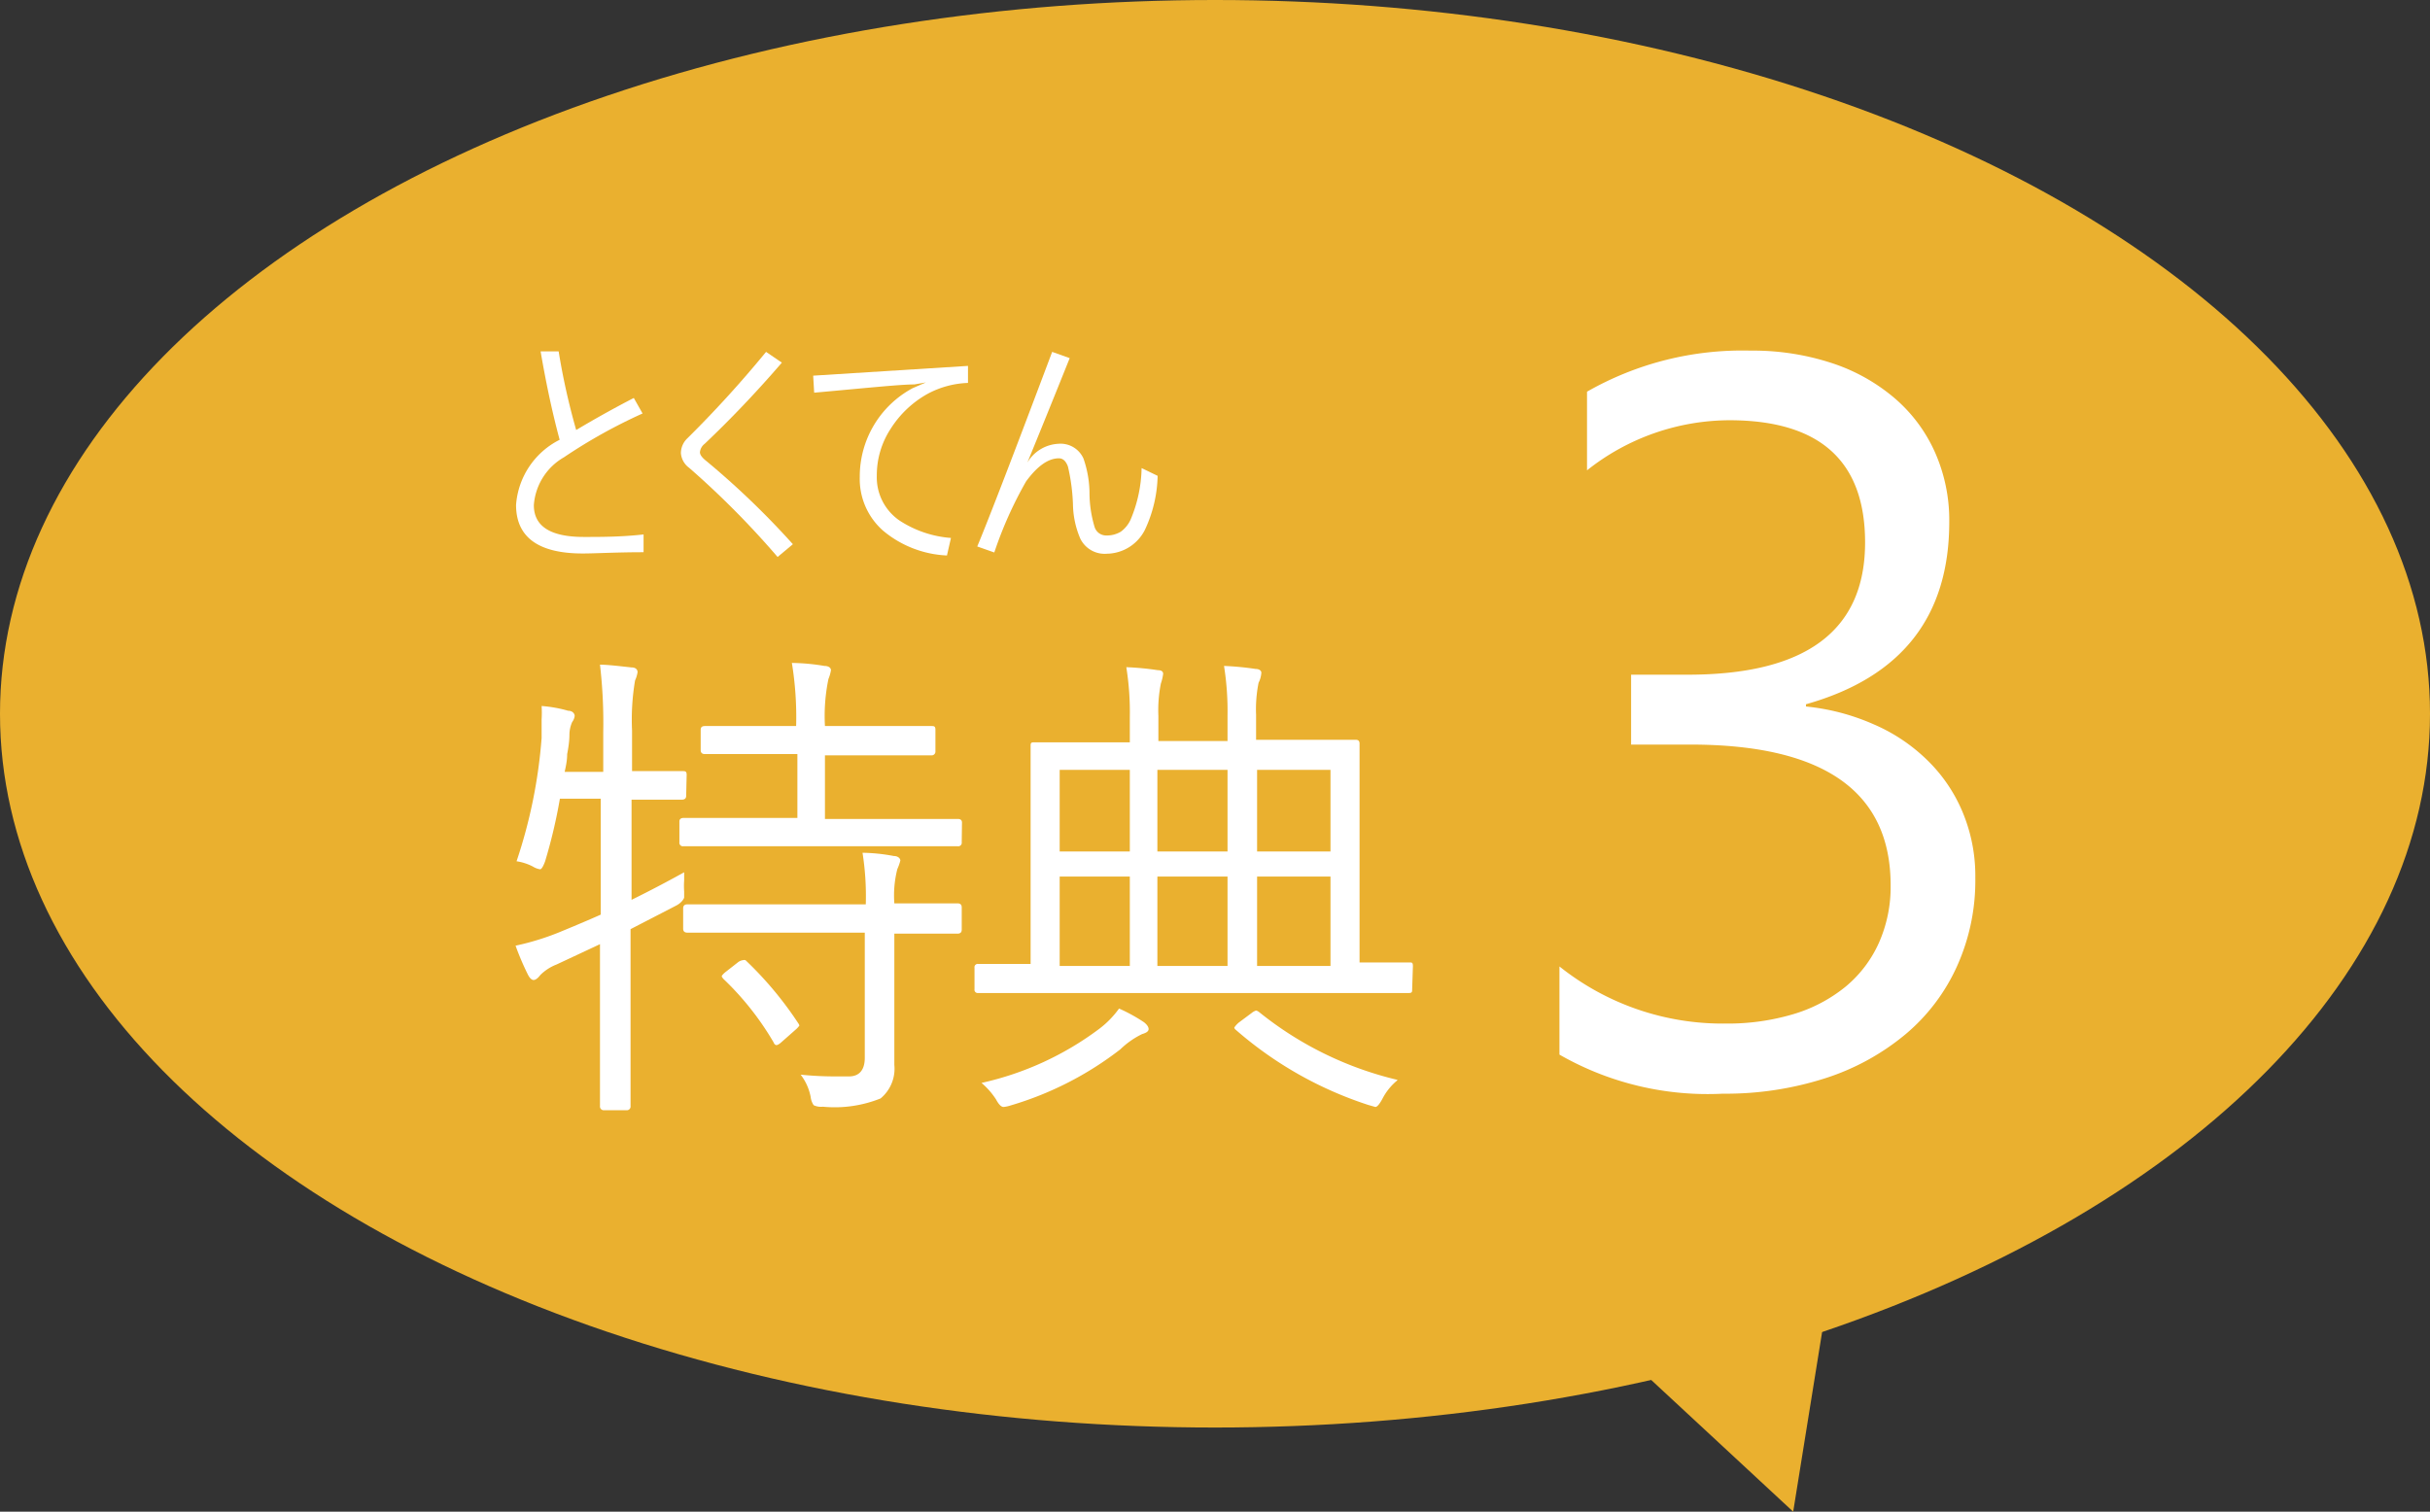
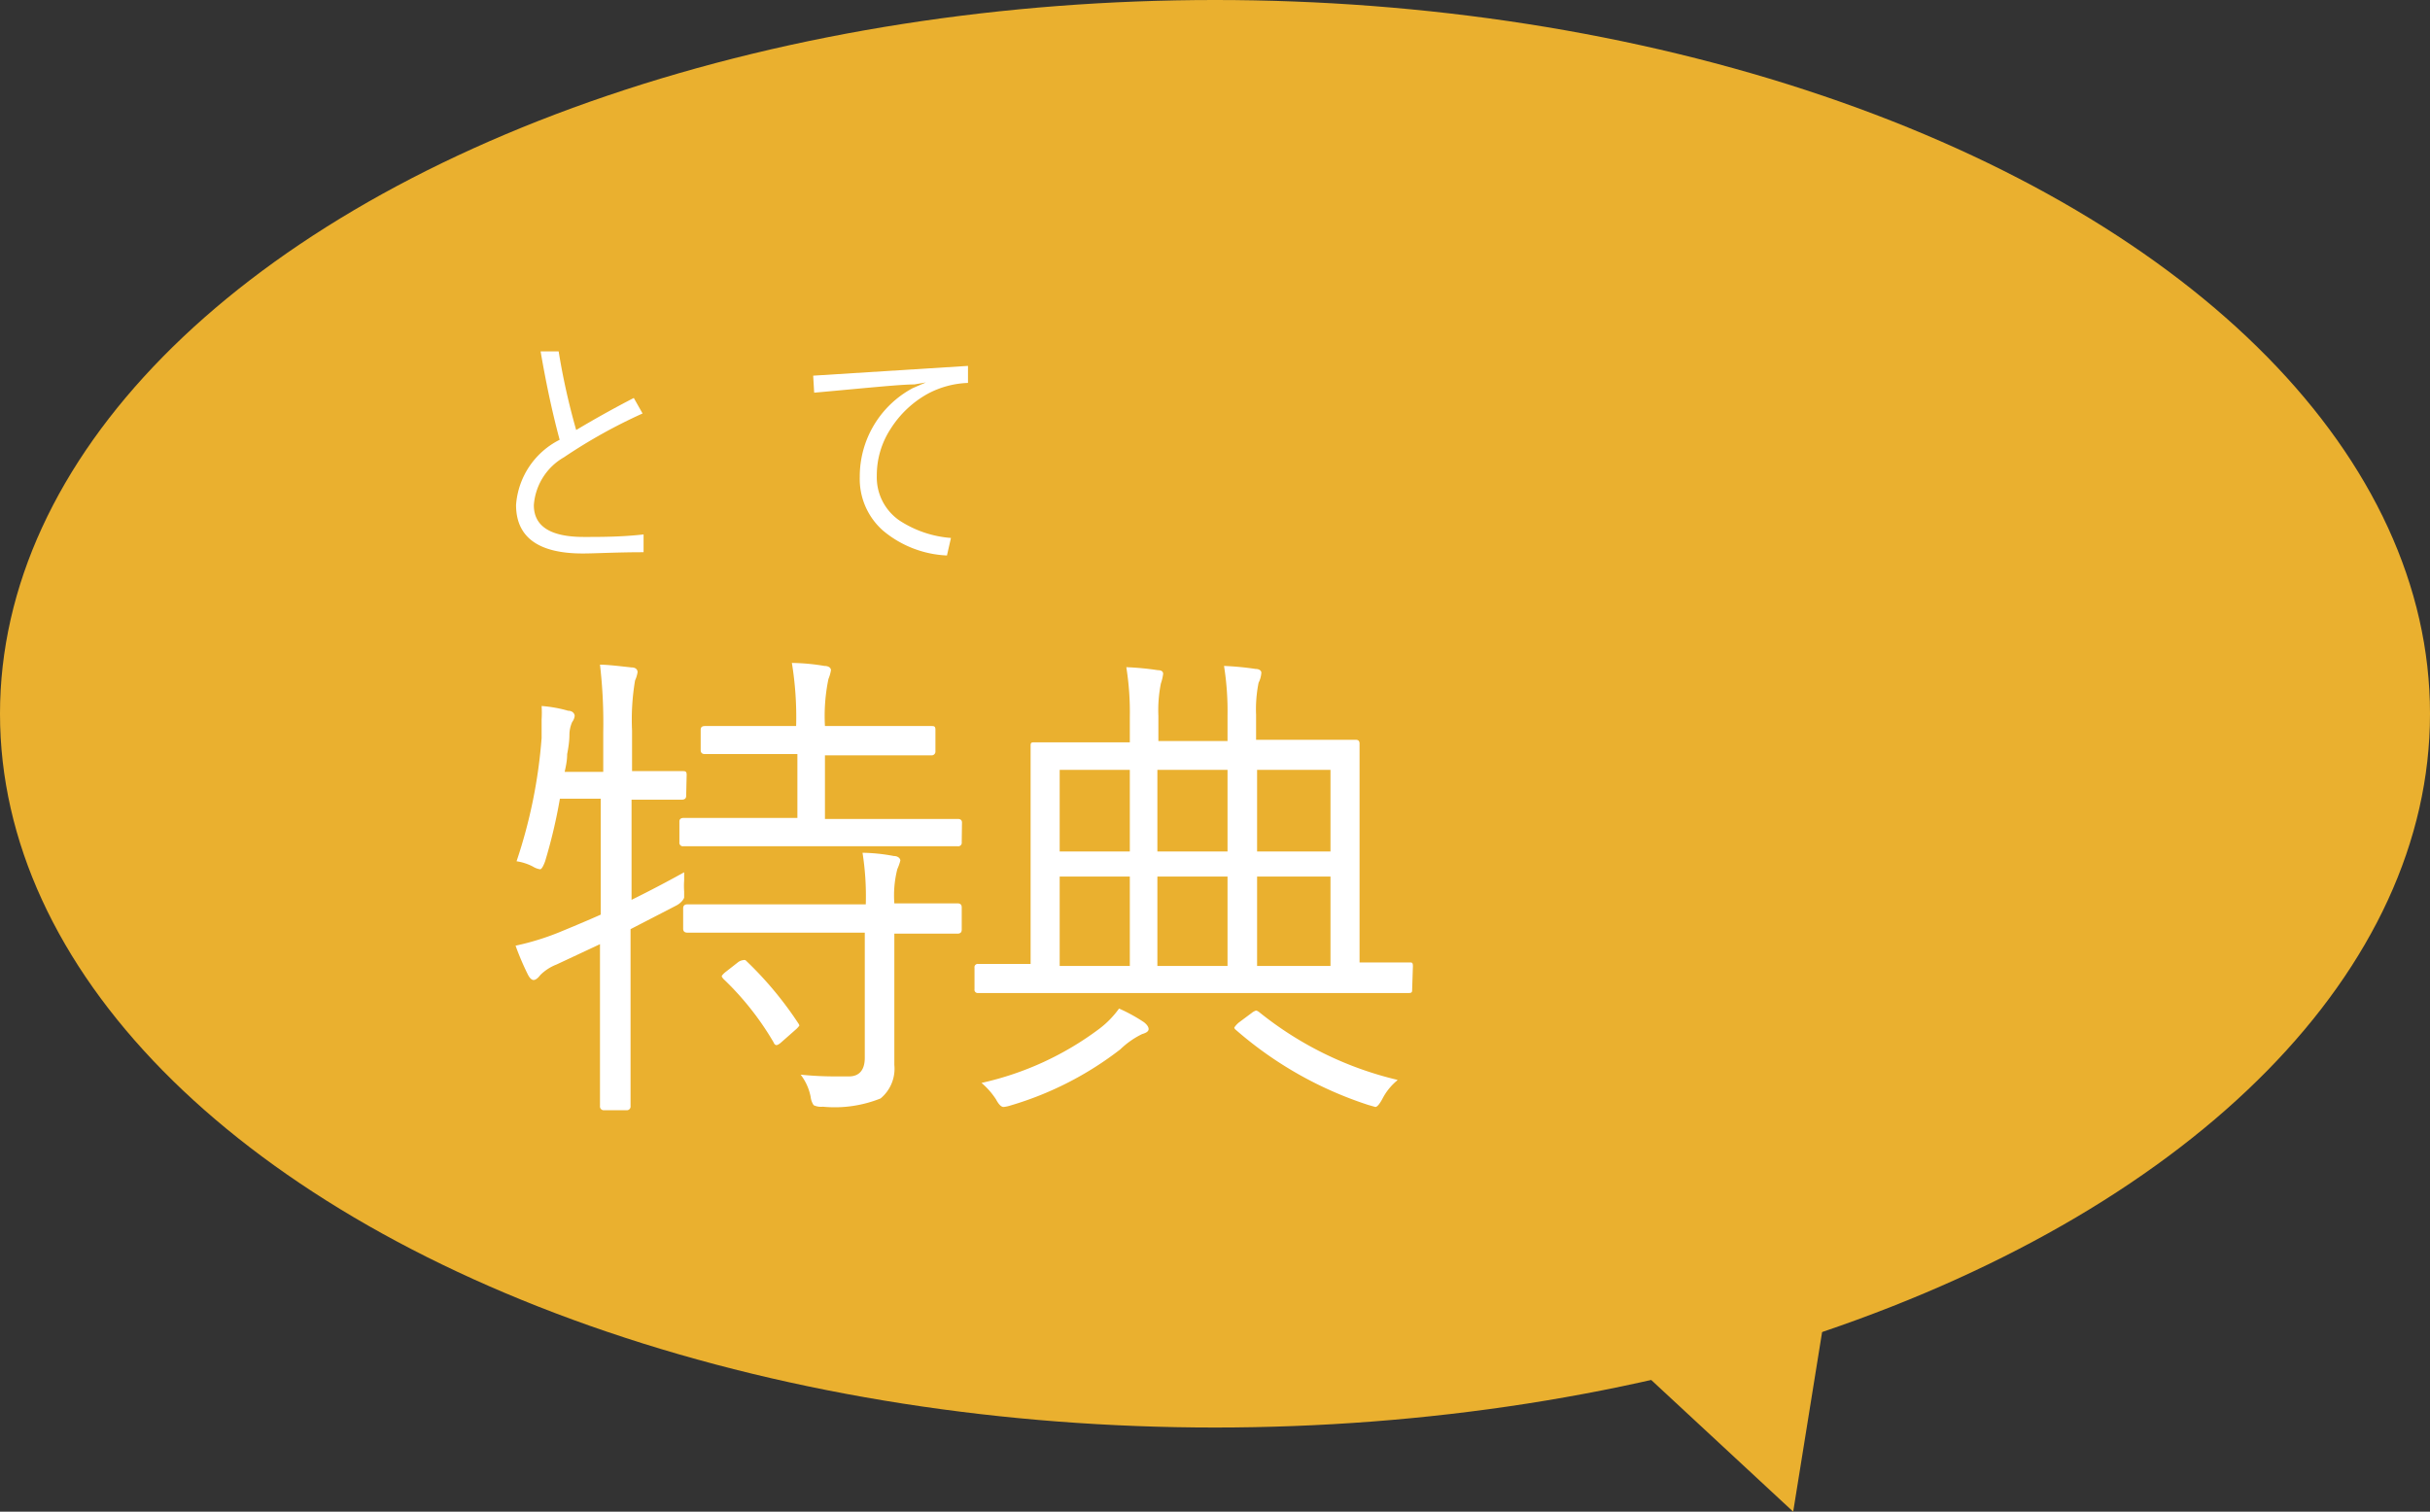
<svg xmlns="http://www.w3.org/2000/svg" viewBox="0 0 97 60.36">
  <rect x="0" y="0" width="97" height="60.36" fill="#333333" stroke="none" />
  <defs>
    <style>.cls-1{fill:#eab02f;}.cls-2{isolation:isolate;}.cls-3{fill:#fff;}</style>
  </defs>
  <g id="レイヤー_2" data-name="レイヤー 2">
    <g id="レイヤー_1-2" data-name="レイヤー 1">
      <ellipse class="cls-1" cx="48.5" cy="28.5" rx="48.5" ry="28.5" />
      <g id="特典" class="cls-2">
        <g class="cls-2">
          <path class="cls-3" d="M27.39,31.78c0,.1-.06.15-.17.15l-1.9,0h-.11v4c.75-.37,1.45-.74,2.1-1.1,0,.1,0,.21,0,.32a3.19,3.19,0,0,0,0,.45c0,.11,0,.18,0,.23s-.11.23-.34.34l-1.8.93v3.58l0,3.48a.15.15,0,0,1-.17.17h-.89a.15.15,0,0,1-.16-.17l0-3.46v-3l-1.73.81a1.88,1.88,0,0,0-.65.42c-.1.13-.19.2-.27.2h0c-.08,0-.16-.08-.23-.22a11,11,0,0,1-.49-1.15,10.39,10.39,0,0,0,1.73-.53c.9-.37,1.45-.61,1.67-.71V31.89H22.35a20.79,20.79,0,0,1-.59,2.5c-.08.22-.15.32-.2.32a.76.76,0,0,1-.29-.11,2.06,2.06,0,0,0-.65-.21,20.25,20.25,0,0,0,1-4.92c0-.29,0-.53,0-.74a4.39,4.39,0,0,0,0-.54,5.3,5.3,0,0,1,1.06.19c.17,0,.26.11.26.21a.52.52,0,0,1-.1.24,1.29,1.29,0,0,0-.11.51c0,.06,0,.32-.09.77,0,.28-.06.52-.1.71h1.54V29.24a20,20,0,0,0-.13-2.7c.29,0,.71.05,1.26.11.16,0,.24.08.24.19a1.23,1.23,0,0,1-.1.33,9.4,9.4,0,0,0-.12,2v1.62h.11l1.9,0c.11,0,.17,0,.17.15Zm11,1.85a.14.14,0,0,1-.16.16l-2.72,0H30l-2.72,0a.14.14,0,0,1-.16-.16V32.8c0-.09.06-.14.16-.14l2.72,0h1.83V30.11H30.62l-2.48,0c-.12,0-.17-.06-.17-.16v-.81c0-.1.05-.15.17-.15l2.48,0h1.16a13.46,13.46,0,0,0-.17-2.52,8.35,8.35,0,0,1,1.3.12c.17,0,.26.08.26.17a1.51,1.51,0,0,1-.1.35,7.25,7.25,0,0,0-.14,1.88h1.73l2.51,0c.11,0,.17,0,.17.15V30a.15.15,0,0,1-.17.16l-2.51,0H32.93V32.7h2.59l2.72,0c.1,0,.16.05.16.14Zm0,3.49c0,.11-.06.16-.17.16l-2.52,0V40l0,2.52a1.54,1.54,0,0,1-.55,1.34,4.91,4.91,0,0,1-2.3.33.69.69,0,0,1-.37-.06.74.74,0,0,1-.12-.33,2.1,2.1,0,0,0-.4-.89,13.36,13.36,0,0,0,1.44.07h.49c.42,0,.63-.27.63-.74V37.24H30.13l-2.69,0c-.11,0-.17-.05-.17-.16v-.81c0-.11.06-.16.17-.16l2.69,0h4.43a11.14,11.14,0,0,0-.13-2.06,7.17,7.17,0,0,1,1.25.13c.18,0,.26.11.26.18a2,2,0,0,1-.12.34,4.26,4.26,0,0,0-.12,1.37v0l2.52,0c.11,0,.17.05.17.16Zm-6.53,3.73a.29.29,0,0,1,.05.1s-.06.09-.17.18l-.51.45q-.16.15-.24.15s-.07,0-.11-.11a11.54,11.54,0,0,0-2-2.53c-.05-.06-.07-.09-.07-.11s.06-.1.18-.19l.46-.36a.41.41,0,0,1,.2-.09.19.19,0,0,1,.11,0A14.34,14.34,0,0,1,31.86,40.85Z" />
          <path class="cls-3" d="M56.37,39.5c0,.1,0,.15-.13.15l-2.54,0H41.59l-2.54,0a.13.13,0,0,1-.15-.15v-.86a.13.13,0,0,1,.15-.15l2.09,0V32.17l0-2.38c0-.1,0-.15.13-.15l2.82,0H45.1v-1a11.45,11.45,0,0,0-.14-2,11.25,11.25,0,0,1,1.26.12q.21,0,.21.15a1.94,1.94,0,0,1-.09.38,5.43,5.43,0,0,0-.1,1.3v1H49v-1a11.45,11.45,0,0,0-.14-2,11.73,11.73,0,0,1,1.26.12c.16,0,.23.08.23.15a1,1,0,0,1-.11.4,5.36,5.36,0,0,0-.1,1.28v1h1.2l2.79,0c.09,0,.14.05.14.15l0,2.38v6.36l2,0c.09,0,.13,0,.13.15ZM45.85,41.09c0,.09-.09.15-.26.2a3.35,3.35,0,0,0-.87.61,13.27,13.27,0,0,1-4.38,2.24,1.27,1.27,0,0,1-.28.06q-.14,0-.3-.3a3,3,0,0,0-.58-.66,12.25,12.25,0,0,0,4.7-2.16,3.73,3.73,0,0,0,.79-.81,6.59,6.59,0,0,1,1,.55C45.78,40.91,45.85,41,45.85,41.09ZM45.1,34V30.74H42.3V34Zm0,4.57V35H42.3v3.57ZM49,34V30.74h-2.8V34Zm0,4.57V35h-2.8v3.57Zm6.75,4.59a2.33,2.33,0,0,0-.57.72c-.12.22-.21.32-.28.32l-.28-.08a15.15,15.15,0,0,1-5.29-3,.14.14,0,0,1-.06-.09s.06-.1.18-.2l.51-.38a.55.55,0,0,1,.18-.1.31.31,0,0,1,.12.06A13.89,13.89,0,0,0,55.79,43.12ZM53.11,34V30.74H50.18V34Zm0,4.57V35H50.18v3.57Z" />
        </g>
      </g>
      <g id="とくてん" class="cls-2">
        <g class="cls-2">
          <path class="cls-3" d="M23,17.17c.67-.4,1.43-.83,2.3-1.28l.35.62a21.16,21.16,0,0,0-3.14,1.75,2.4,2.4,0,0,0-1.2,1.91c0,.85.67,1.27,2,1.27.69,0,1.49,0,2.38-.1v.71c-1.1,0-1.91.05-2.43.05-1.77,0-2.66-.65-2.66-1.94a3.17,3.17,0,0,1,1.74-2.6c-.27-1-.53-2.18-.76-3.53l.72,0A27.29,27.29,0,0,0,23,17.17Z" />
-           <path class="cls-3" d="M30.58,14.05l.63.43q-1.49,1.73-3.08,3.24a.48.48,0,0,0-.19.34q0,.15.27.36a32.73,32.73,0,0,1,3.44,3.31l-.61.51a34.8,34.8,0,0,0-3.53-3.56.8.8,0,0,1-.33-.59.82.82,0,0,1,.26-.59A45.14,45.14,0,0,0,30.58,14.05Z" />
          <path class="cls-3" d="M38.64,14.61l0,.68a3.66,3.66,0,0,0-1.62.44,4.11,4.11,0,0,0-1.46,1.38A3.39,3.39,0,0,0,35,19a2.09,2.09,0,0,0,.9,1.78,4.35,4.35,0,0,0,2.06.7l-.16.7a4.26,4.26,0,0,1-2.56-1,2.75,2.75,0,0,1-.92-2.14,4,4,0,0,1,2.11-3.54l.53-.23v0l-.46.08c-.56,0-1.89.14-4,.33L32.46,15Z" />
-           <path class="cls-3" d="M42,14.05l.7.25c-.65,1.62-1.21,3-1.69,4.17l0,0a1.53,1.53,0,0,1,1.24-.75,1,1,0,0,1,1,.59,4.28,4.28,0,0,1,.24,1.34,4.79,4.79,0,0,0,.2,1.38.48.48,0,0,0,.44.35,1.08,1.08,0,0,0,.61-.15,1.23,1.23,0,0,0,.39-.48,5.52,5.52,0,0,0,.44-2.06l.64.31a5.31,5.31,0,0,1-.51,2.16,1.73,1.73,0,0,1-1.52.95,1.08,1.08,0,0,1-1.06-.61,3.61,3.61,0,0,1-.29-1.37,7.81,7.81,0,0,0-.2-1.5q-.12-.33-.36-.33c-.43,0-.86.31-1.31.92a15.83,15.83,0,0,0-1.27,2.84l-.68-.24Q39.74,20.06,42,14.05Z" />
        </g>
      </g>
      <g id="_3" data-name=" 3" class="cls-2">
        <g class="cls-2">
-           <path class="cls-3" d="M78.85,35.05a8.32,8.32,0,0,1-.73,3.53,7.65,7.65,0,0,1-2.06,2.72,9.54,9.54,0,0,1-3.19,1.75,13,13,0,0,1-4.1.62,11.89,11.89,0,0,1-6.52-1.56V38.59a10.43,10.43,0,0,0,6.64,2.28,9.15,9.15,0,0,0,2.71-.38,6,6,0,0,0,2.08-1.1A4.85,4.85,0,0,0,75,37.65a5.5,5.5,0,0,0,.47-2.3q0-5.62-8-5.62H65.11V26.94h2.26q7.08,0,7.08-5.28,0-4.87-5.4-4.88a9.18,9.18,0,0,0-5.7,2V15.64A12.48,12.48,0,0,1,69.87,14a10.09,10.09,0,0,1,3.26.5,7.41,7.41,0,0,1,2.5,1.4,6.12,6.12,0,0,1,1.61,2.16,6.68,6.68,0,0,1,.57,2.78q0,5.67-5.72,7.28v.09a8.81,8.81,0,0,1,2.7.71,7,7,0,0,1,2.14,1.43,6.24,6.24,0,0,1,1.41,2.07A6.6,6.6,0,0,1,78.85,35.05Z" />
-         </g>
+           </g>
      </g>
      <polygon class="cls-1" points="63.95 53.28 71.58 60.36 73.68 47.31 63.95 53.28" />
    </g>
  </g>
</svg>